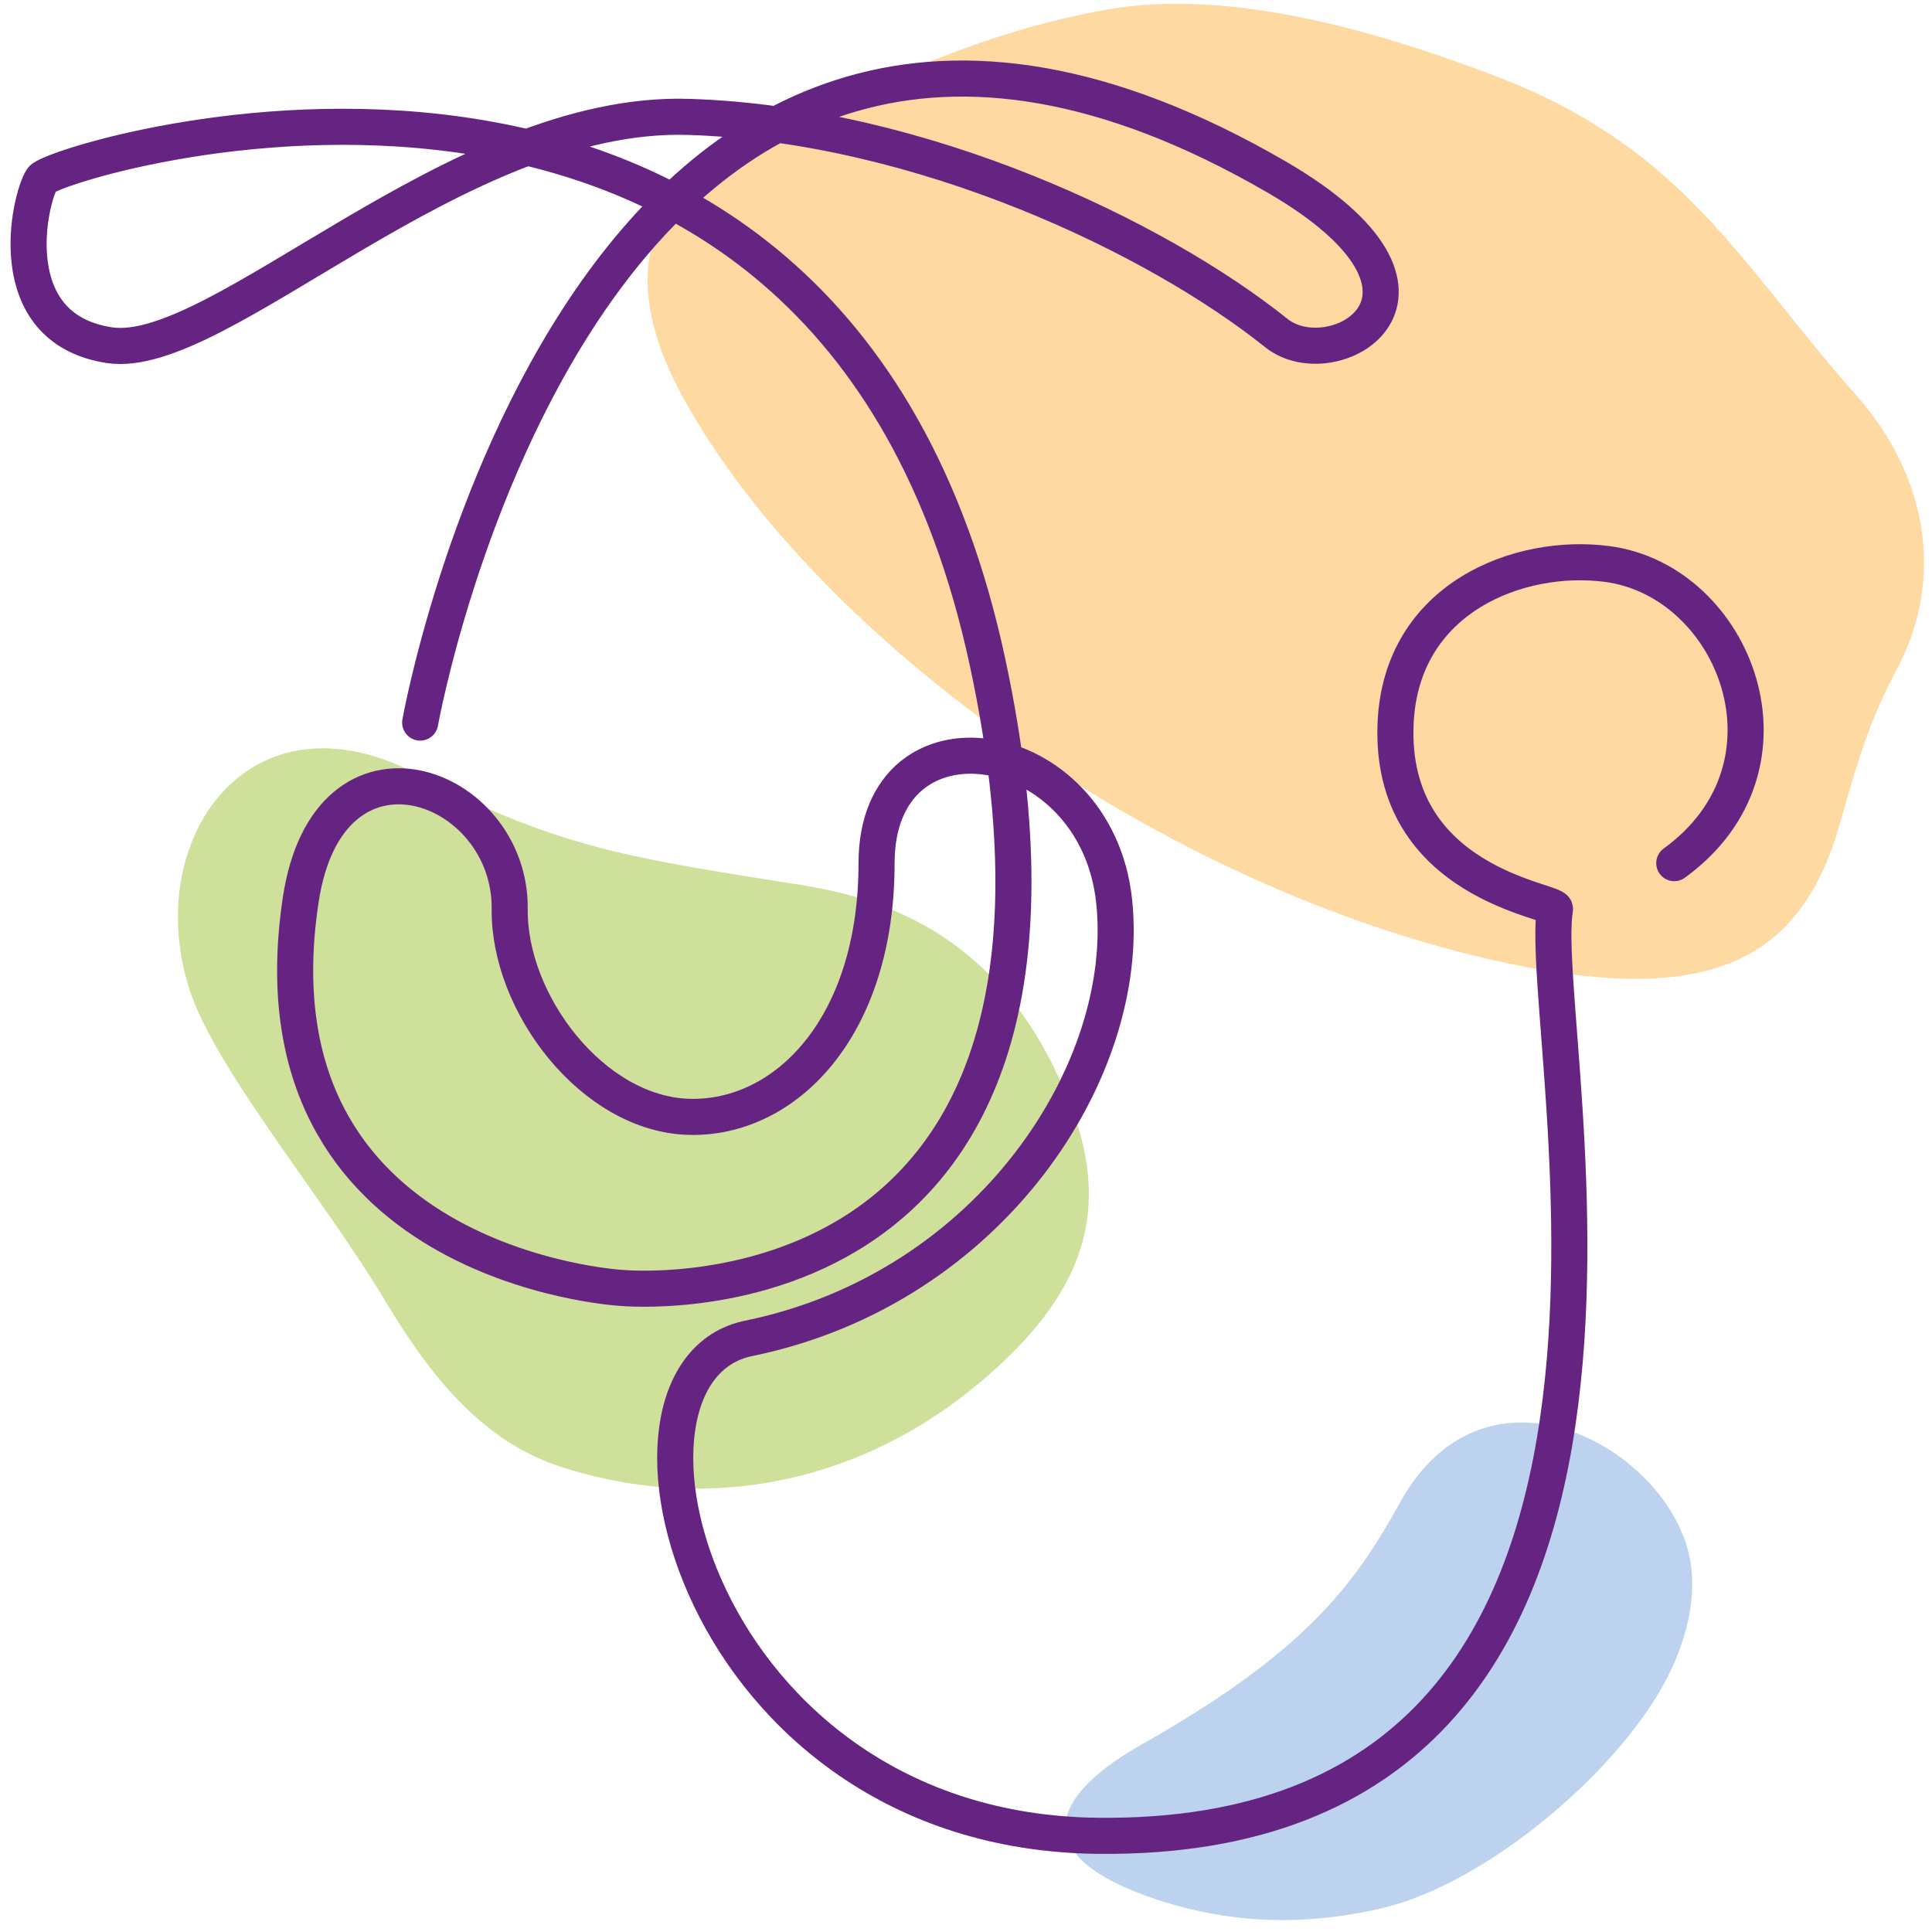
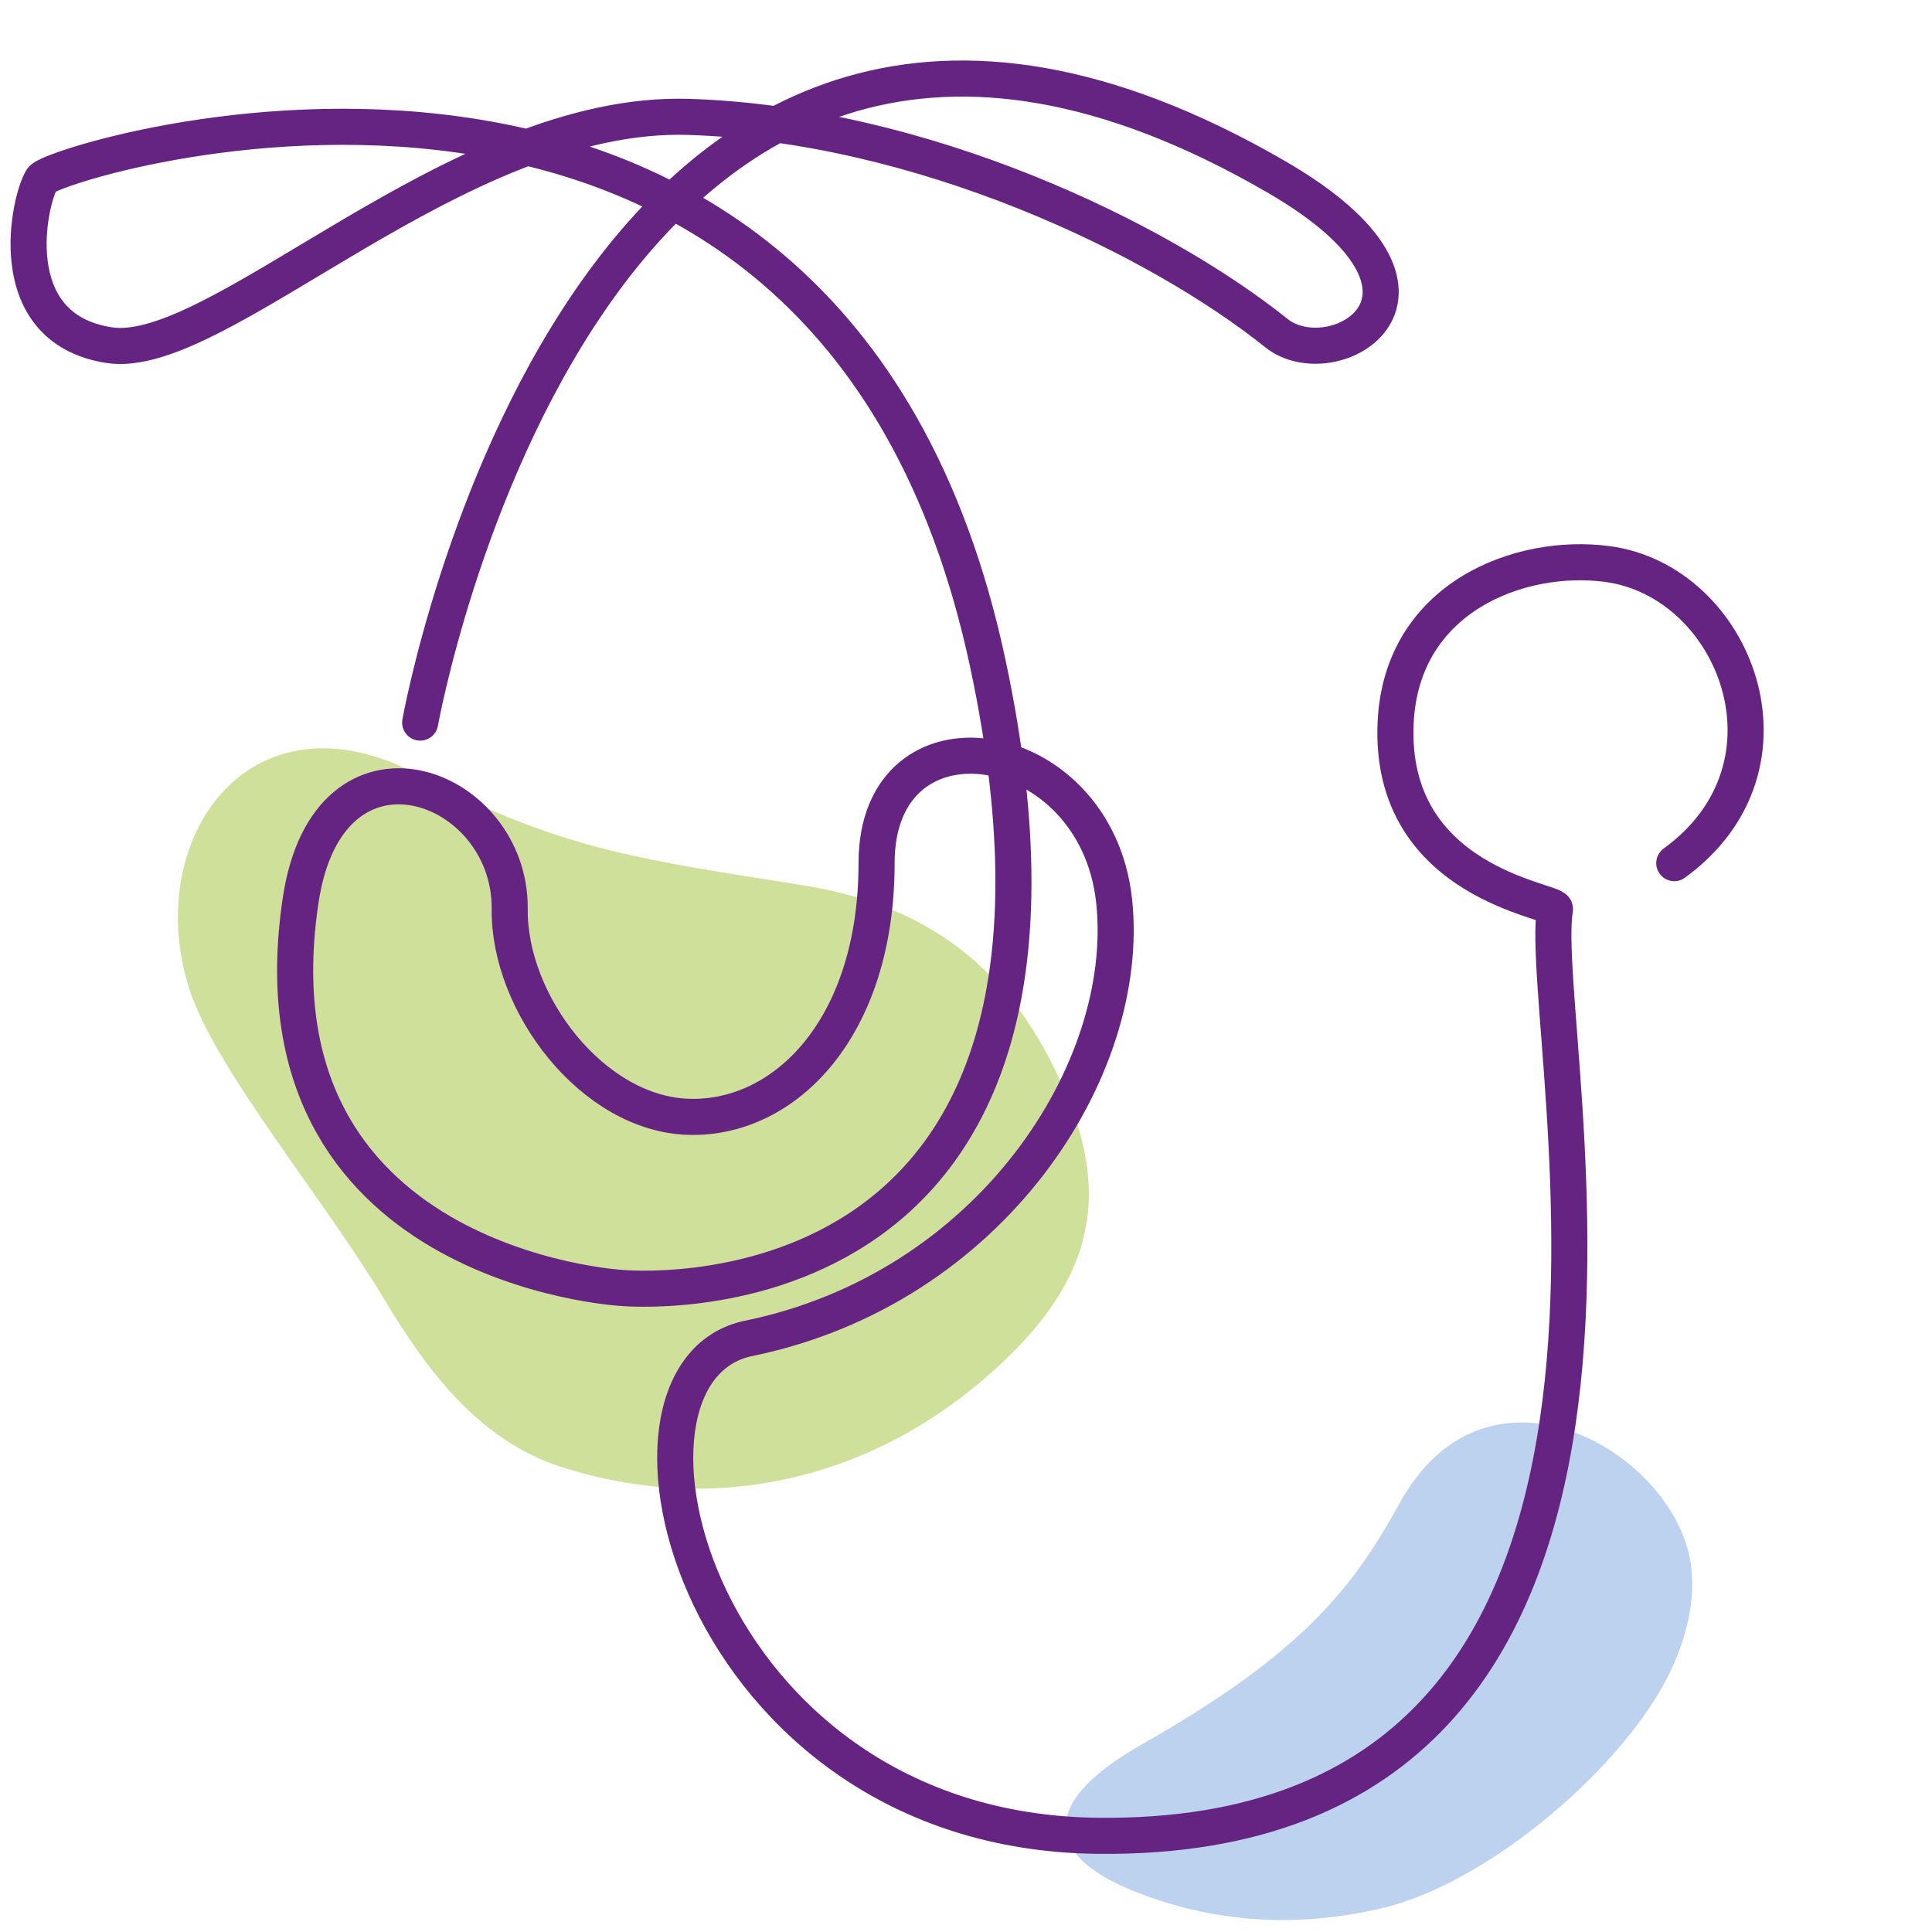
<svg xmlns="http://www.w3.org/2000/svg" width="121" height="121" viewBox="0 0 121 121" fill="none">
  <path fill-rule="evenodd" clip-rule="evenodd" d="M11.886 62.028C13.523 67.014 20.354 75.164 24.096 81.427C26.83 85.992 30.103 90.24 35.092 91.853C44.624 94.943 54.121 92.697 61.399 86.561C67.944 81.036 69.809 75.723 66.788 68.564C64.202 62.439 59.831 56.977 50.38 55.459C40.024 53.804 35.092 53.235 26.201 48.522C15.559 42.892 8.82 52.665 11.886 62.028Z" fill="#CFE09B" />
-   <path fill-rule="evenodd" clip-rule="evenodd" d="M115.293 51.389C116.941 45.39 117.833 43.788 118.909 41.7C121.747 36.186 120.763 29.818 116.197 24.684C109.091 16.692 105.567 9.323 93.758 4.8C86.263 1.932 77.04 -0.735 69.43 0.583C61.203 2.017 55.528 5.19 50.699 6.93C40.435 10.62 38.203 16.703 42.918 25.148C51.328 40.203 72.921 55.691 94.17 60.277C107.134 63.071 112.879 60.172 115.282 51.389H115.293Z" fill="#FED9A2" />
  <path fill-rule="evenodd" clip-rule="evenodd" d="M72.544 119.001C78.334 120.888 83.22 120.277 86.504 119.518C93.256 117.968 101.906 110.525 104.687 104.526C105.717 102.29 106.243 99.918 105.854 97.715C104.63 90.799 93.13 84.241 87.672 94.12C84.811 99.307 81.698 103.482 71.549 109.228C64.866 113.013 65.084 116.576 72.556 119.001H72.544Z" fill="#BCD2EE" />
  <path d="M26.315 45.255C26.315 45.255 36.843 -13.912 79.936 11.075C92.66 18.455 83.506 23.726 79.936 20.858C72.464 14.87 57.714 7.785 43.148 7.321C28.581 6.857 13.705 22.672 6.84 21.617C-0.026 20.563 1.839 12.424 2.629 11.222C3.418 10.02 51.878 -5.088 61.856 41.502C70.919 83.821 38.88 80.658 38.88 80.658C38.88 80.658 15.376 79.298 18.832 56.367C20.571 44.812 32.014 49.029 31.922 56.936C31.854 62.84 37.117 69.778 43.148 69.947C49.178 70.115 54.899 64.359 54.899 54.058C54.899 43.758 68.631 45.866 69.775 56.409C70.919 66.952 62.062 80.711 46.889 83.821C36.591 85.93 43.457 114.67 68.711 114.975C108.68 115.45 96.093 64.844 97.386 56.936C97.478 56.399 86.939 55.355 87.408 45.255C87.774 37.421 95.166 34.596 100.659 35.323C108.669 36.378 113.246 47.975 104.858 54.058" stroke="#662482" stroke-width="2.26" stroke-linecap="round" stroke-linejoin="round" />
</svg>